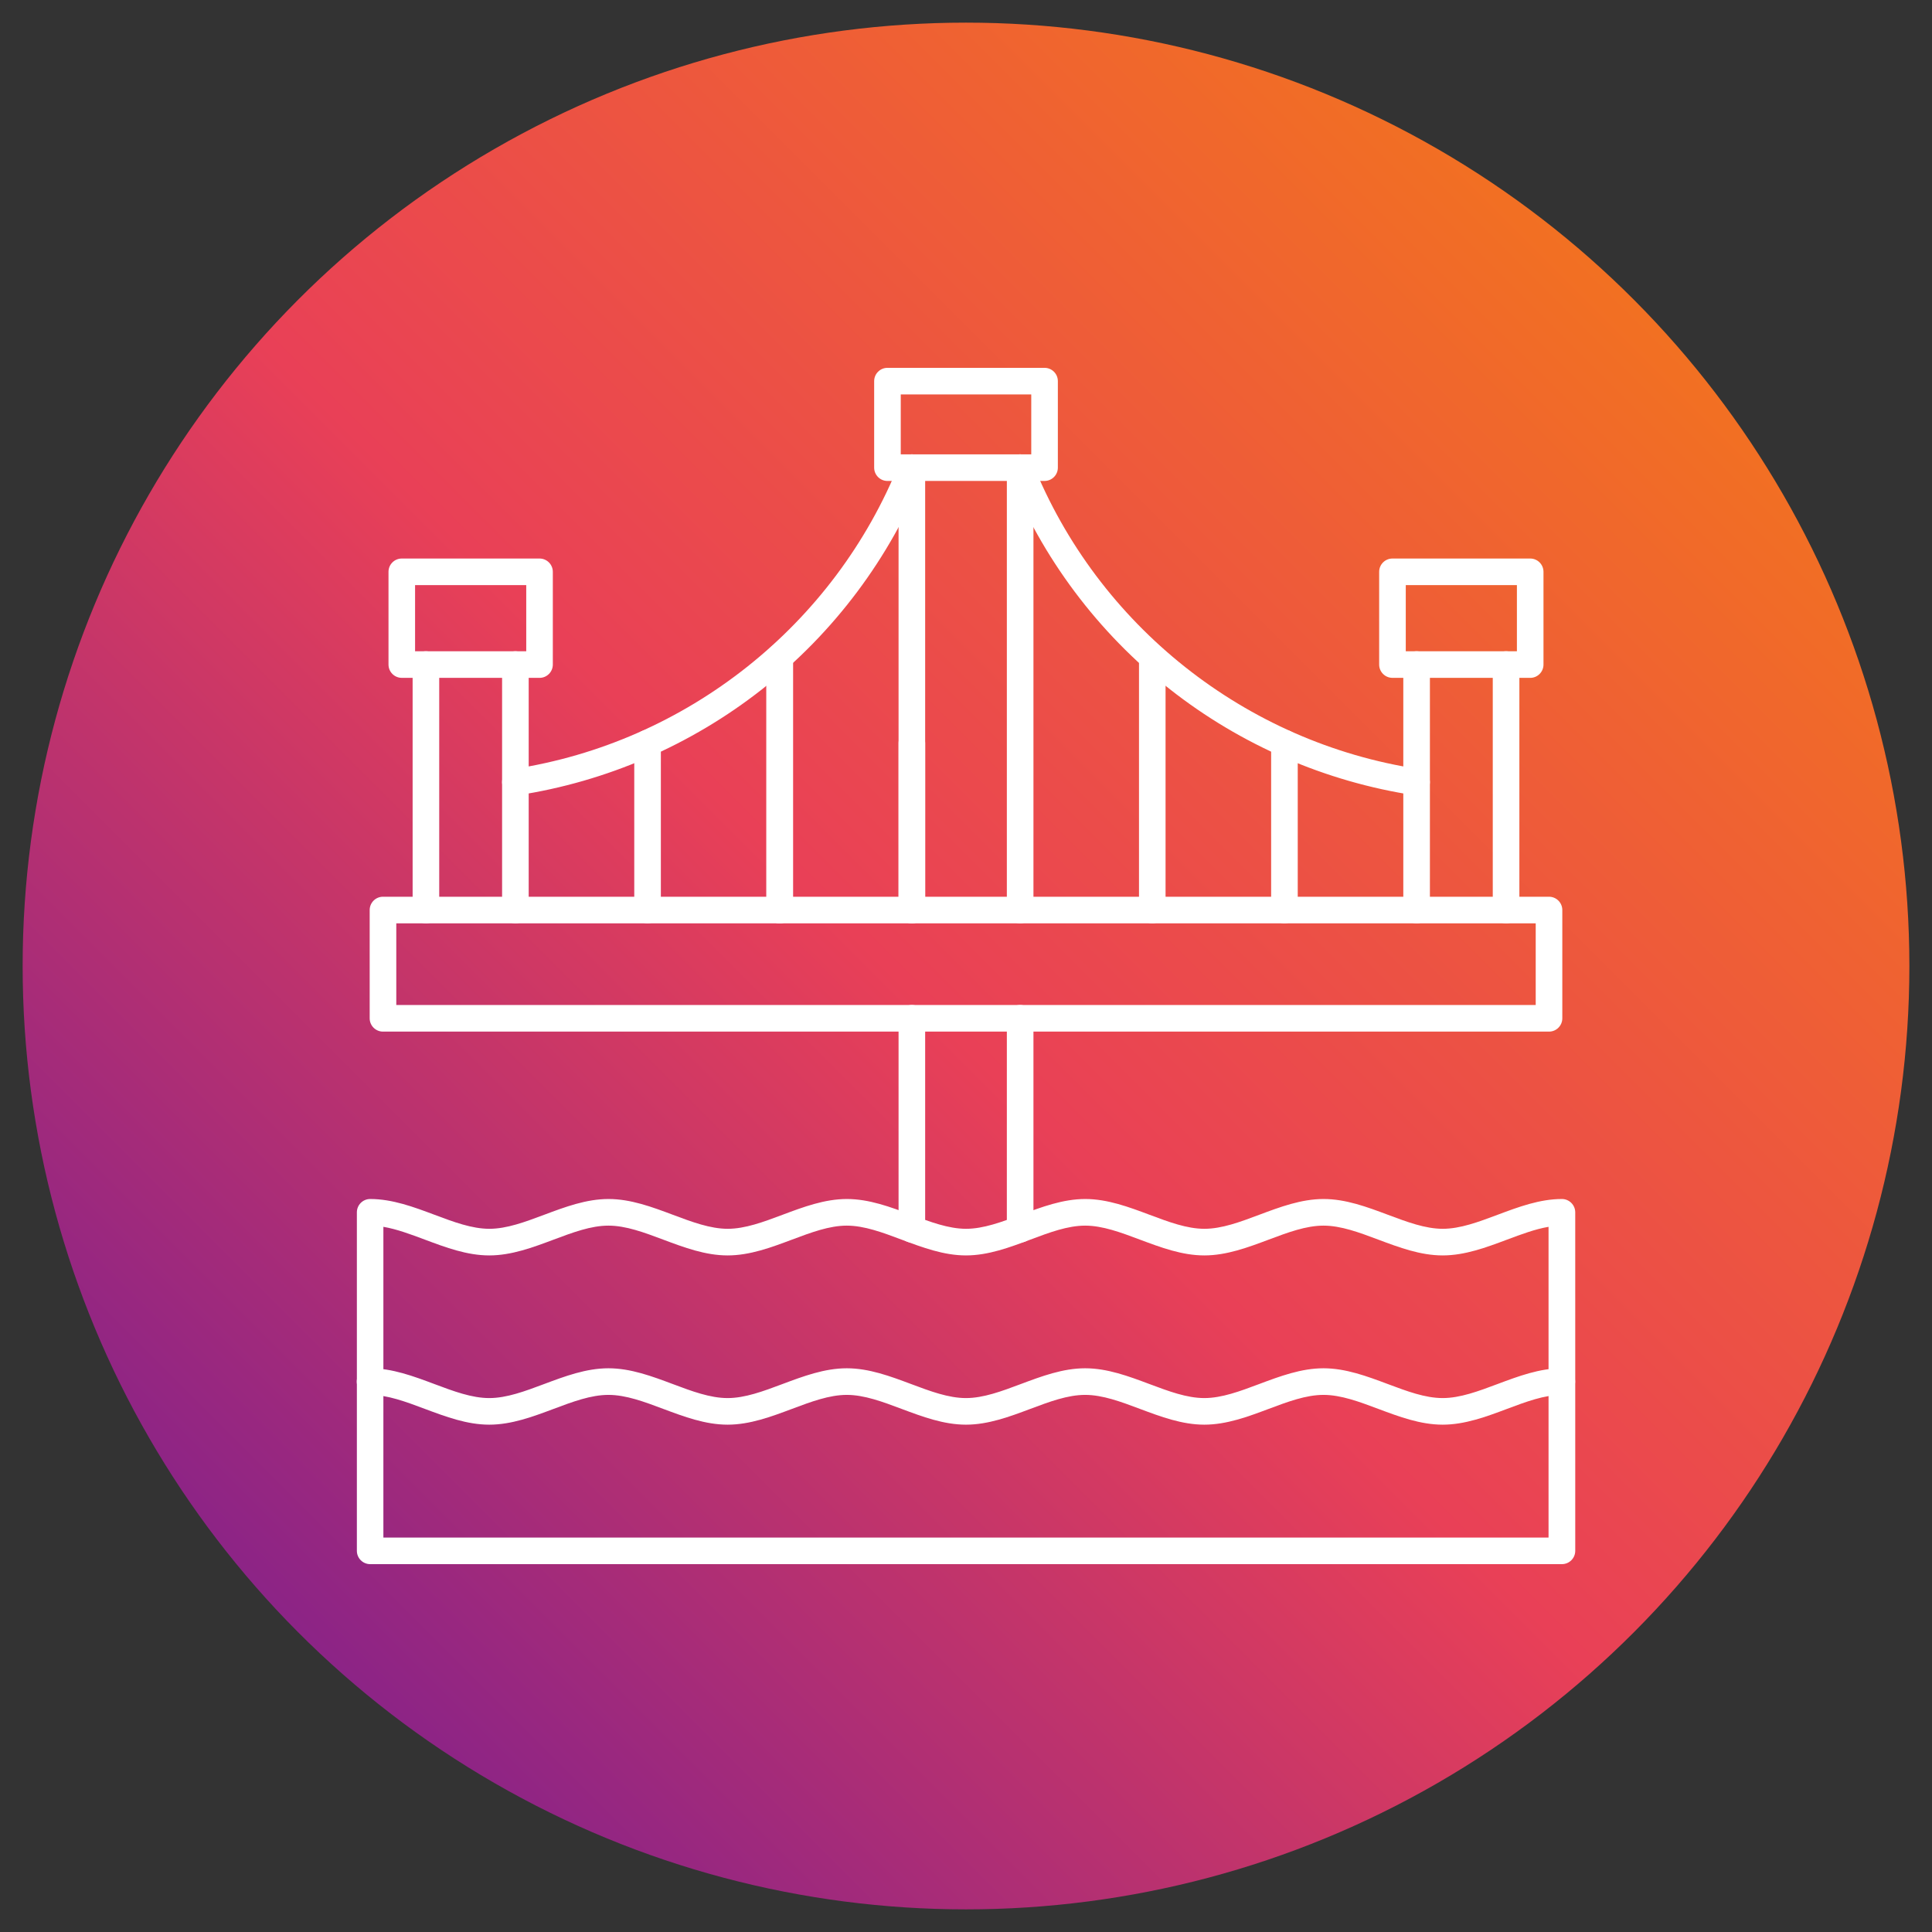
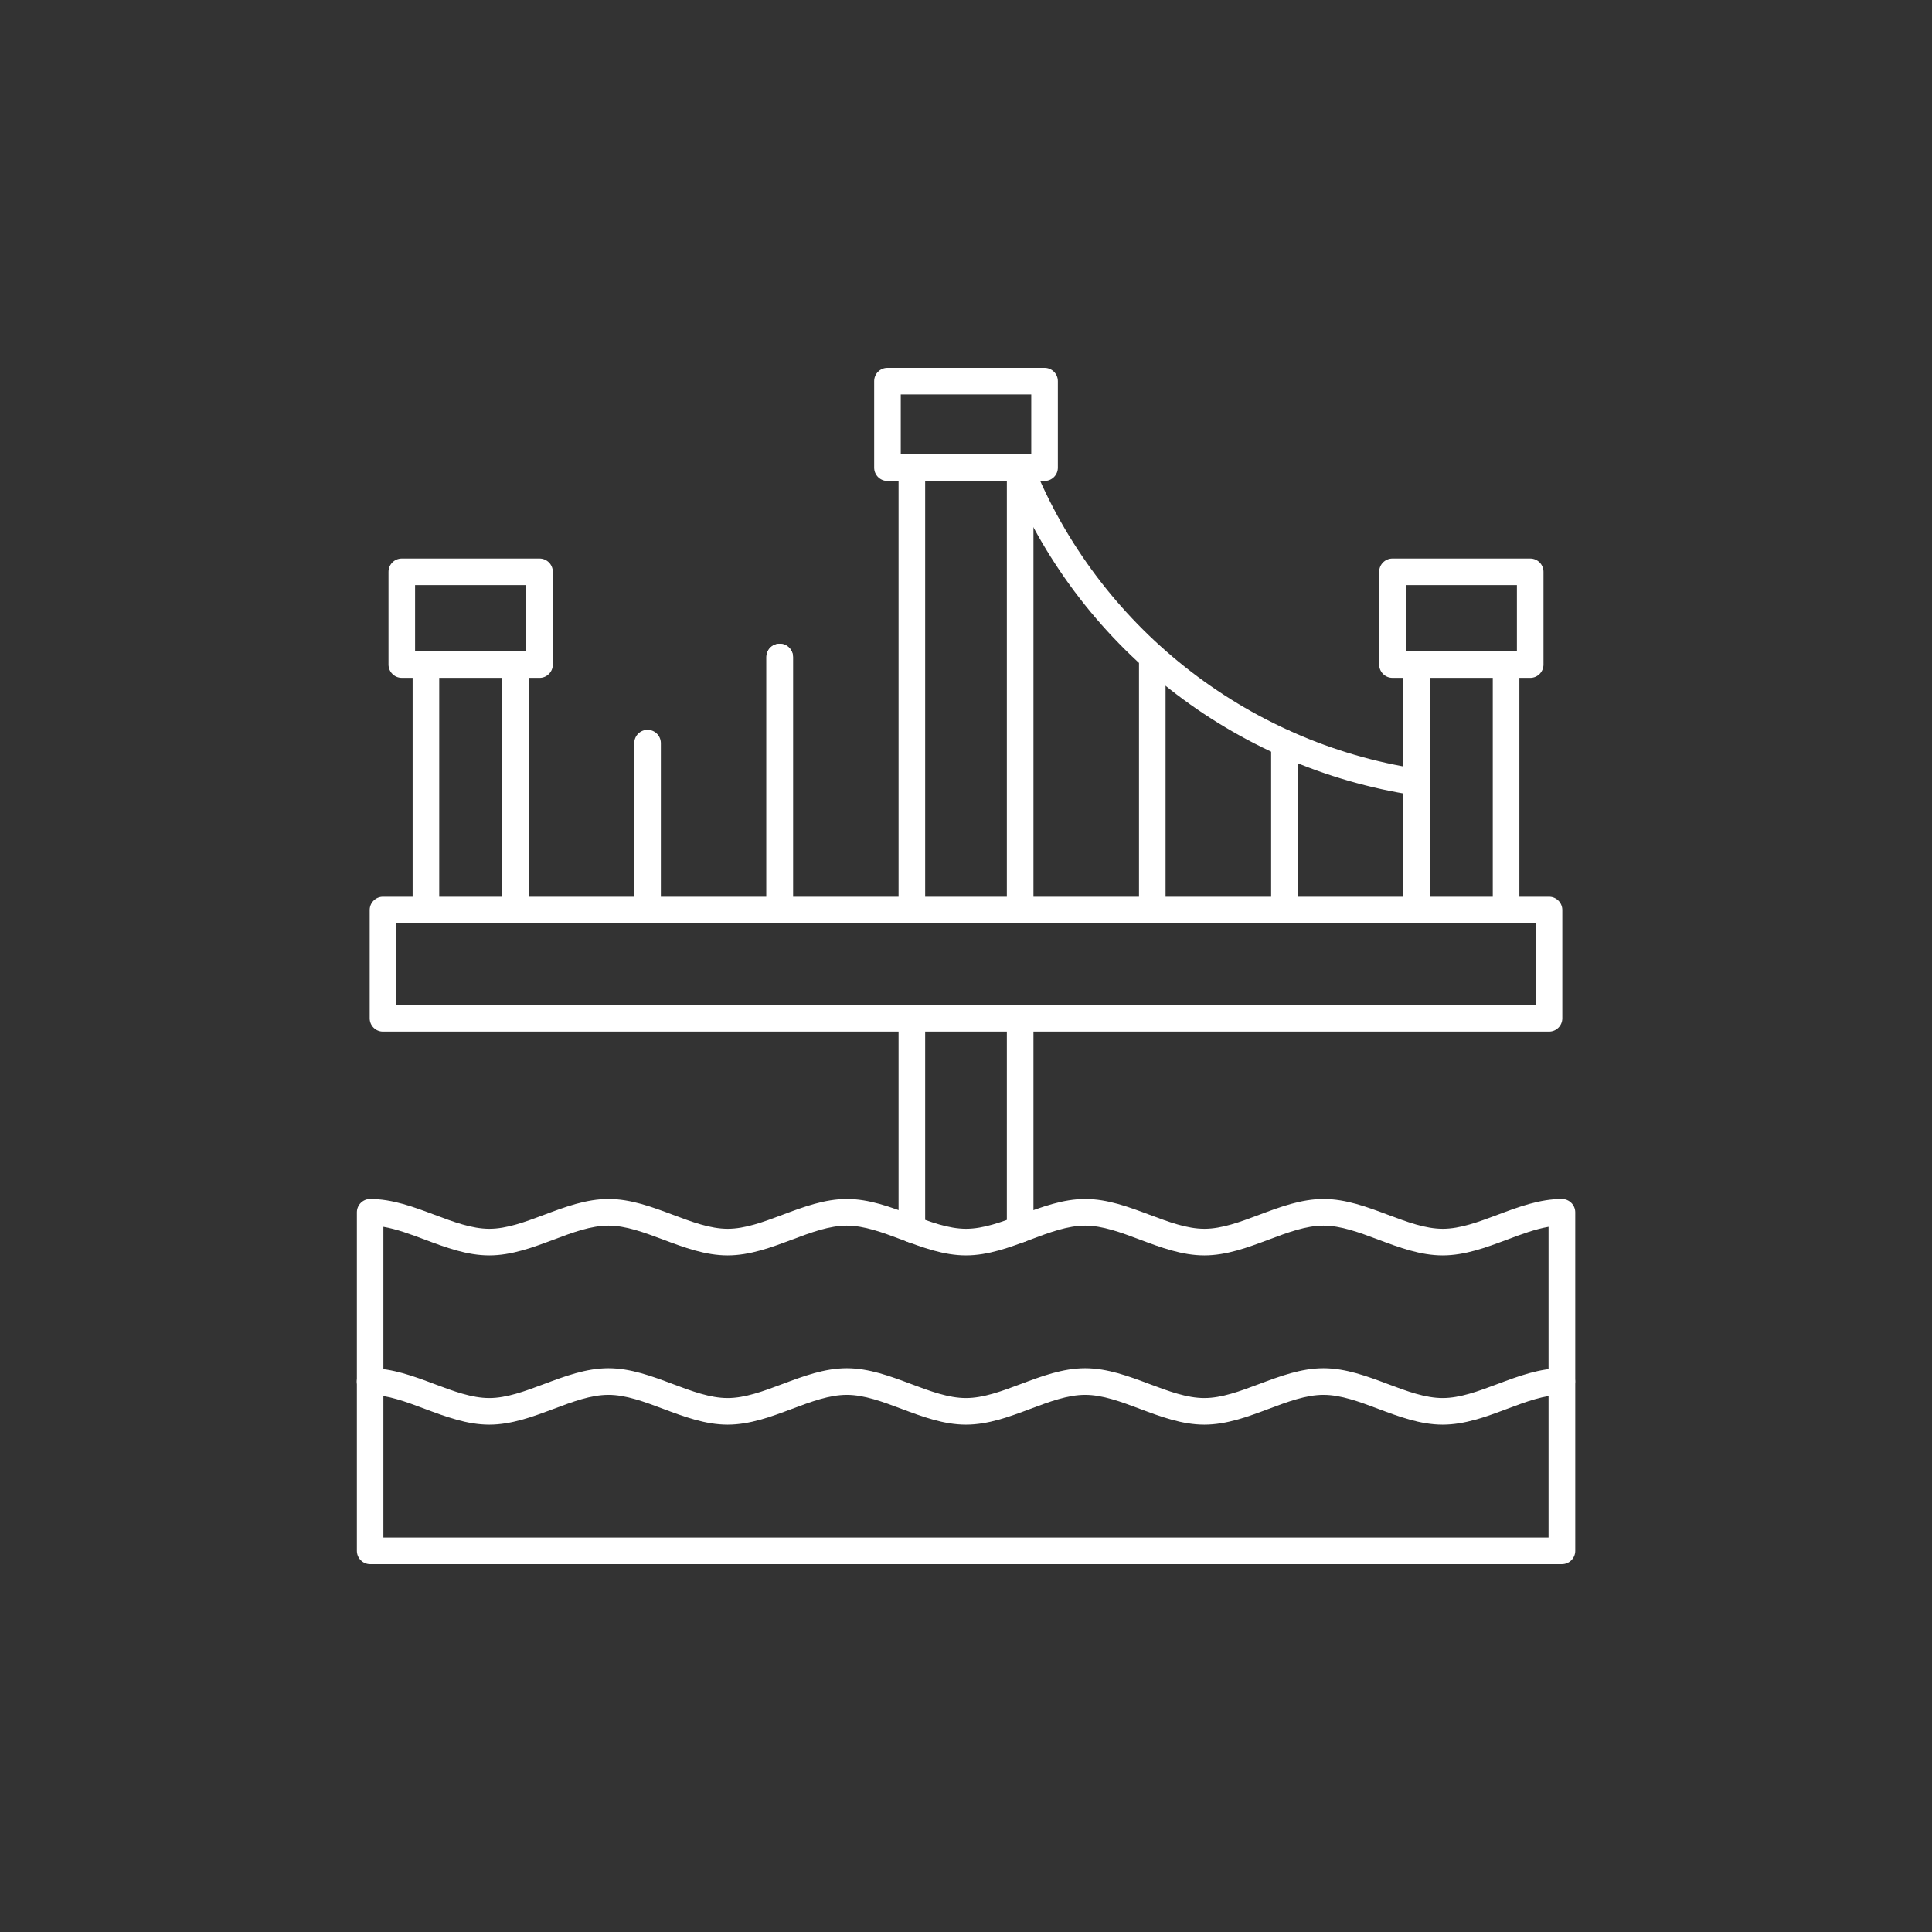
<svg xmlns="http://www.w3.org/2000/svg" clip-rule="evenodd" fill-rule="evenodd" height="173.397mm" viewBox="0 0 173.397 173.397" width="173.397mm">
  <rect x="0" y="0" width="173.397" height="173.397" fill="#333333" stroke="none" />
  <linearGradient id="id0" gradientUnits="userSpaceOnUse" x1="25.739" x2="147.659" y1="147.659" y2="25.739">
    <stop offset="0" stop-color="#8a2387" />
    <stop offset=".471" stop-color="#e94057" />
    <stop offset="1" stop-color="#f27121" />
  </linearGradient>
  <g id="Layer_x0020_1">
-     <circle cx="86.699" cy="86.699" fill="url(#id0)" r="84.667" />
    <g id="_389332424" fill="#fff">
      <path id="_389296976" d="m34.416 137.995h104.566v-27.888c-1.198.204-2.44.669-3.735 1.154-1.853.694-3.767 1.413-5.767 1.413-1.999-0-3.914-.719-5.767-1.413-1.728-.649-3.362-1.261-4.929-1.261-1.566 0-3.2.612-4.929 1.261-1.853.694-3.767 1.413-5.767 1.413-1.999-0-3.914-.719-5.767-1.413-1.728-.649-3.362-1.261-4.929-1.261-1.567 0-3.2.612-4.929 1.261-1.852.694-3.767 1.413-5.767 1.413-1.999-0-3.914-.719-5.767-1.413-1.728-.649-3.362-1.261-4.929-1.261-1.566 0-3.2.612-4.929 1.261-1.852.694-3.767 1.413-5.767 1.413-1.999-0-3.914-.719-5.767-1.413-1.728-.649-3.362-1.261-4.929-1.261-1.566 0-3.2.612-4.929 1.261-1.852.694-3.767 1.413-5.767 1.413-1.999-0-3.914-.719-5.767-1.413-1.295-.485-2.537-.95-3.735-1.154l0 27.888zm105.76 2.387h-106.953c-.659 0-1.194-.535-1.194-1.194v-30.383c0-.659.535-1.194 1.194-1.194 2-0 3.914.719 5.767 1.413 1.728.649 3.362 1.261 4.929 1.261 1.567-0 3.198-.612 4.929-1.261 1.853-.694 3.767-1.413 5.767-1.413 2-0 3.914.719 5.767 1.413 1.728.649 3.362 1.261 4.929 1.261 1.567-0 3.2-.612 4.929-1.261 1.853-.694 3.767-1.413 5.767-1.413 1.999-0 3.914.719 5.767 1.413 1.729.649 3.362 1.261 4.929 1.261 1.567-0 3.2-.612 4.929-1.261 1.853-.694 3.767-1.413 5.767-1.413 1.999-0 3.914.719 5.767 1.413 1.729.649 3.362 1.261 4.929 1.261 1.567-0 3.2-.612 4.928-1.261 1.853-.694 3.767-1.413 5.767-1.413 1.999-0 3.914.719 5.767 1.413 1.729.649 3.362 1.261 4.929 1.261 1.567-0 3.2-.612 4.929-1.261 1.853-.694 3.767-1.413 5.767-1.413.316-0.0.619.127.843.351.224.224.351.527.351.843l.001 30.382c0 .659-.535 1.194-1.194 1.194z" />
      <path id="_389296496" d="m81.84 82.869c-.659 0-1.194-.532-1.194-1.194l0-39.703c0-.659.534-1.194 1.193-1.194.659-0 1.194.535 1.194 1.194v39.703c0 .662-.535 1.194-1.193 1.194zm9.718 0c-.659 0-1.194-.532-1.194-1.194l.001-39.703c0-.659.534-1.194 1.193-1.194.659-0 1.194.535 1.194 1.194l0 39.703c0 .662-.535 1.194-1.194 1.194zm-9.718 28.649c-.659 0-1.194-.535-1.194-1.194l0-18.931c0-.659.534-1.194 1.193-1.194.659-0 1.194.535 1.194 1.194v18.931c0 .659-.535 1.194-1.193 1.194zm9.718 0c-.659 0-1.194-.535-1.194-1.194l.001-18.931c0-.659.534-1.194 1.193-1.194.659-0 1.194.535 1.194 1.194l0 18.931c0 .659-.535 1.194-1.194 1.194z" />
      <path id="_389296928" d="m80.843 40.779h11.712v-5.376h-11.712zm12.906 2.387h-14.099c-.659 0-1.194-.535-1.194-1.194l0-7.764c0-.659.534-1.194 1.193-1.194l14.1-0c.659 0 1.194.535 1.194 1.194l0 7.763c0 .659-.535 1.194-1.194 1.194z" />
      <path id="_389296424" d="m35.567 90.2h102.263v-7.331h-102.263zm103.457 2.387h-104.651c-.659 0-1.194-.534-1.194-1.193l0-9.718c0-.659.534-1.194 1.194-1.194l104.651-0c.658 0 1.193.535 1.193 1.194l0 9.718c0 .659-.535 1.194-1.193 1.193z" />
-       <path id="_389296400" d="m46.255 71.391c-.58 0-1.087-.423-1.179-1.015-.099-.652.351-1.261 1.002-1.358 15.535-2.365 28.814-12.896 34.655-27.491.244-.612.938-.908 1.549-.664.615.246.91.94.666 1.552-3.061 7.644-8.094 14.371-14.56 19.451-6.368 5.005-13.96 8.296-21.953 9.512-.059.007-.122.013-.181.013z" />
      <path id="_389296880" d="m127.142 71.391c-.06 0-.122-.005-.182-.013-7.992-1.216-15.584-4.506-21.953-9.512-6.465-5.08-11.501-11.807-14.56-19.451-.244-.612.052-1.306.664-1.552.612-.244 1.308.052 1.552.664 5.842 14.595 19.12 25.126 34.655 27.491.652.097 1.099.706 1 1.358-.089.592-.597 1.015-1.176 1.015z" />
      <path id="_389296544" d="m38.227 82.869c-.658 0-1.194-.532-1.194-1.194l0-22.032c0-.661.534-1.193 1.193-1.193.659-0 1.194.532 1.194 1.194l0 22.032c0 .662-.535 1.194-1.194 1.194zm8.03 0c-.658 0-1.194-.532-1.194-1.194l0-22.032c0-.661.534-1.193 1.193-1.193.659-0 1.194.532 1.194 1.194l0 22.032c0 .662-.535 1.194-1.194 1.194z" />
      <path id="_389296856" d="m127.14 82.869c-.659 0-1.194-.532-1.194-1.194l0-22.032c0-.661.534-1.193 1.194-1.193.659-0 1.194.532 1.194 1.194l0 22.032c0 .662-.535 1.194-1.193 1.194zm8.03 0c-.659 0-1.194-.532-1.194-1.194l0-22.032c0-.661.535-1.193 1.194-1.193.659-0 1.194.532 1.194 1.194l0 22.032c0 .662-.535 1.194-1.193 1.194z" />
      <path id="_389297000" d="m37.253 58.45h9.977v-5.936h-9.977zm11.171 2.387h-12.364c-.659 0-1.192-.534-1.192-1.193l0-8.323c0-.659.532-1.193 1.191-1.193l12.364-0c.658 0 1.193.535 1.193 1.194l0 8.323c0 .659-.535 1.194-1.193 1.194z" />
      <path id="_389297024" d="m126.168 58.45h9.974v-5.936h-9.974zm11.168 2.387h-12.362c-.658 0-1.194-.534-1.194-1.193l0-8.323c0-.659.534-1.193 1.193-1.193l12.362-0c.661 0 1.193.535 1.193 1.194l0 8.323c0 .659-.532 1.194-1.193 1.194z" />
      <path id="_389332688" d="m58.119 82.869c-.661 0-1.194-.532-1.194-1.194l0-14.978c0-.659.532-1.194 1.193-1.194.659 0 1.194.535 1.194 1.194l0 14.977c0 .662-.535 1.194-1.194 1.194z" />
      <path id="_389332664" d="m69.978 82.869c-.659 0-1.194-.532-1.194-1.194l0-22.704c0-.659.534-1.193 1.193-1.193.661-0 1.194.535 1.194 1.194v22.703c0 .662-.532 1.194-1.193 1.194z" />
-       <path id="_389332520" d="m81.84 82.869c-.659 0-1.194-.532-1.194-1.194l0-14.978c0-.659.534-1.194 1.193-1.194.659 0 1.194.535 1.194 1.194v14.977c0 .662-.535 1.194-1.193 1.194z" />
      <path id="_389332760" d="m69.981 82.869c-.662 0-1.194-.532-1.194-1.194l0-22.704c0-.659.532-1.193 1.193-1.193.659-0 1.194.535 1.194 1.194l0 22.703c0 .662-.535 1.194-1.194 1.194z" />
      <path id="_389332856" d="m115.278 82.869c-.659 0-1.194-.532-1.194-1.194l0-14.978c0-.659.534-1.194 1.194-1.194s1.194.535 1.194 1.194l0 14.977c0 .662-.535 1.194-1.194 1.194z" />
      <path id="_389332952" d="m103.419 82.869c-.661 0-1.194-.532-1.194-1.194l0-22.704c0-.659.532-1.193 1.193-1.193.659-0 1.191.535 1.191 1.194l0 22.703c0 .662-.532 1.194-1.191 1.194z" />
      <path id="_389332832" d="m129.48 127.864c-2 0-3.914-.719-5.767-1.412-1.728-.649-3.362-1.261-4.929-1.261-1.566-0-3.2.612-4.929 1.261-1.853.694-3.767 1.412-5.767 1.412-1.999-0-3.914-.719-5.767-1.412-1.728-.649-3.362-1.261-4.929-1.261-1.567-0-3.2.612-4.929 1.261-1.852.694-3.767 1.412-5.767 1.412-1.999-0-3.914-.719-5.767-1.412-1.728-.649-3.362-1.261-4.929-1.261-1.566-0-3.2.612-4.929 1.261-1.852.694-3.767 1.412-5.767 1.412-1.999-0-3.914-.719-5.767-1.412-1.728-.649-3.362-1.261-4.929-1.261-1.566-0-3.2.612-4.929 1.261-1.852.694-3.767 1.412-5.767 1.412-1.999-0-3.914-.719-5.767-1.412-1.731-.649-3.362-1.261-4.929-1.261-.659-0-1.194-.535-1.194-1.194 0-.659.535-1.194 1.194-1.194 2-0 3.914.719 5.767 1.413 1.728.649 3.362 1.261 4.929 1.261 1.567-0 3.198-.612 4.929-1.261 1.853-.694 3.767-1.413 5.767-1.413 2-0 3.914.719 5.767 1.413 1.728.649 3.362 1.261 4.929 1.261 1.567-0 3.2-.612 4.929-1.261 1.853-.694 3.767-1.413 5.767-1.413 1.999-0 3.914.719 5.767 1.413 1.729.649 3.362 1.261 4.929 1.261 1.567-0 3.2-.612 4.929-1.261 1.853-.694 3.767-1.413 5.767-1.413 1.999-0 3.914.719 5.767 1.413 1.729.649 3.362 1.261 4.929 1.261 1.567-0 3.2-.612 4.928-1.261 1.853-.694 3.767-1.413 5.767-1.413 1.999-0 3.914.719 5.767 1.413 1.729.649 3.362 1.261 4.929 1.261 1.567-0 3.2-.612 4.929-1.261 1.853-.694 3.767-1.413 5.767-1.413.659-0 1.194.535 1.194 1.194.001.659-.535 1.194-1.194 1.194-1.567-0-3.2.612-4.929 1.261-1.853.694-3.767 1.412-5.766 1.412z" />
    </g>
  </g>
</svg>